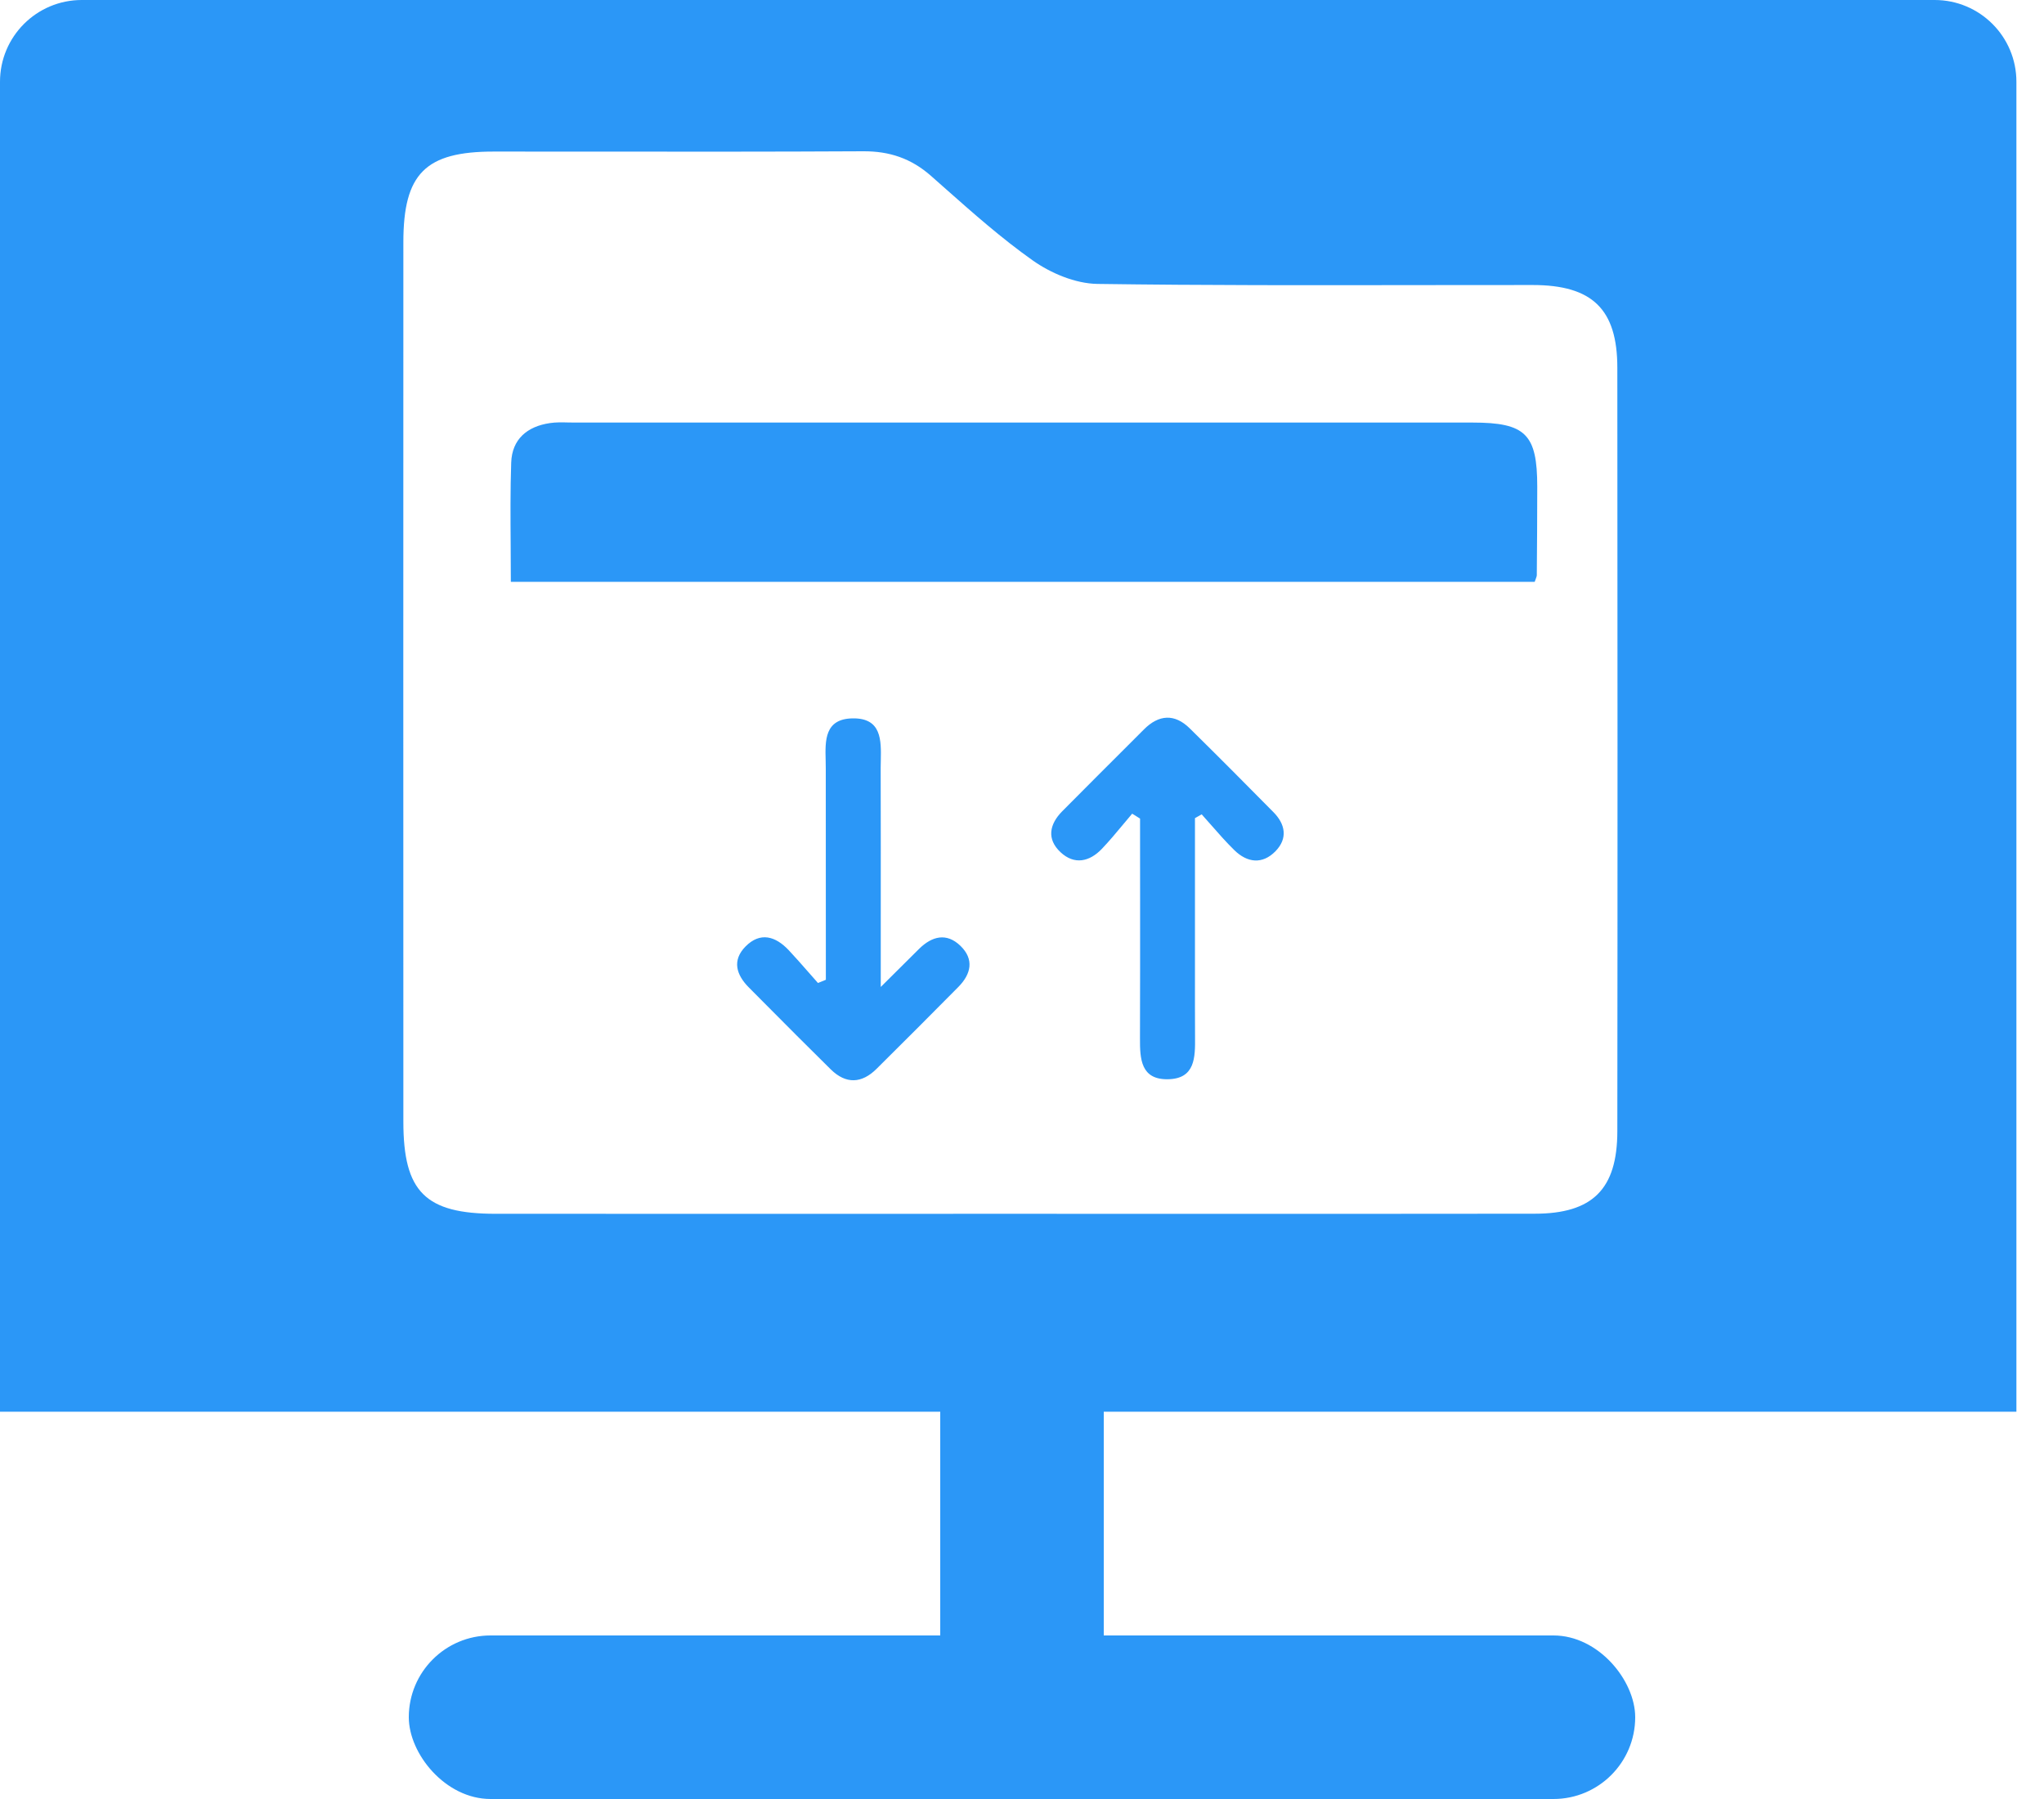
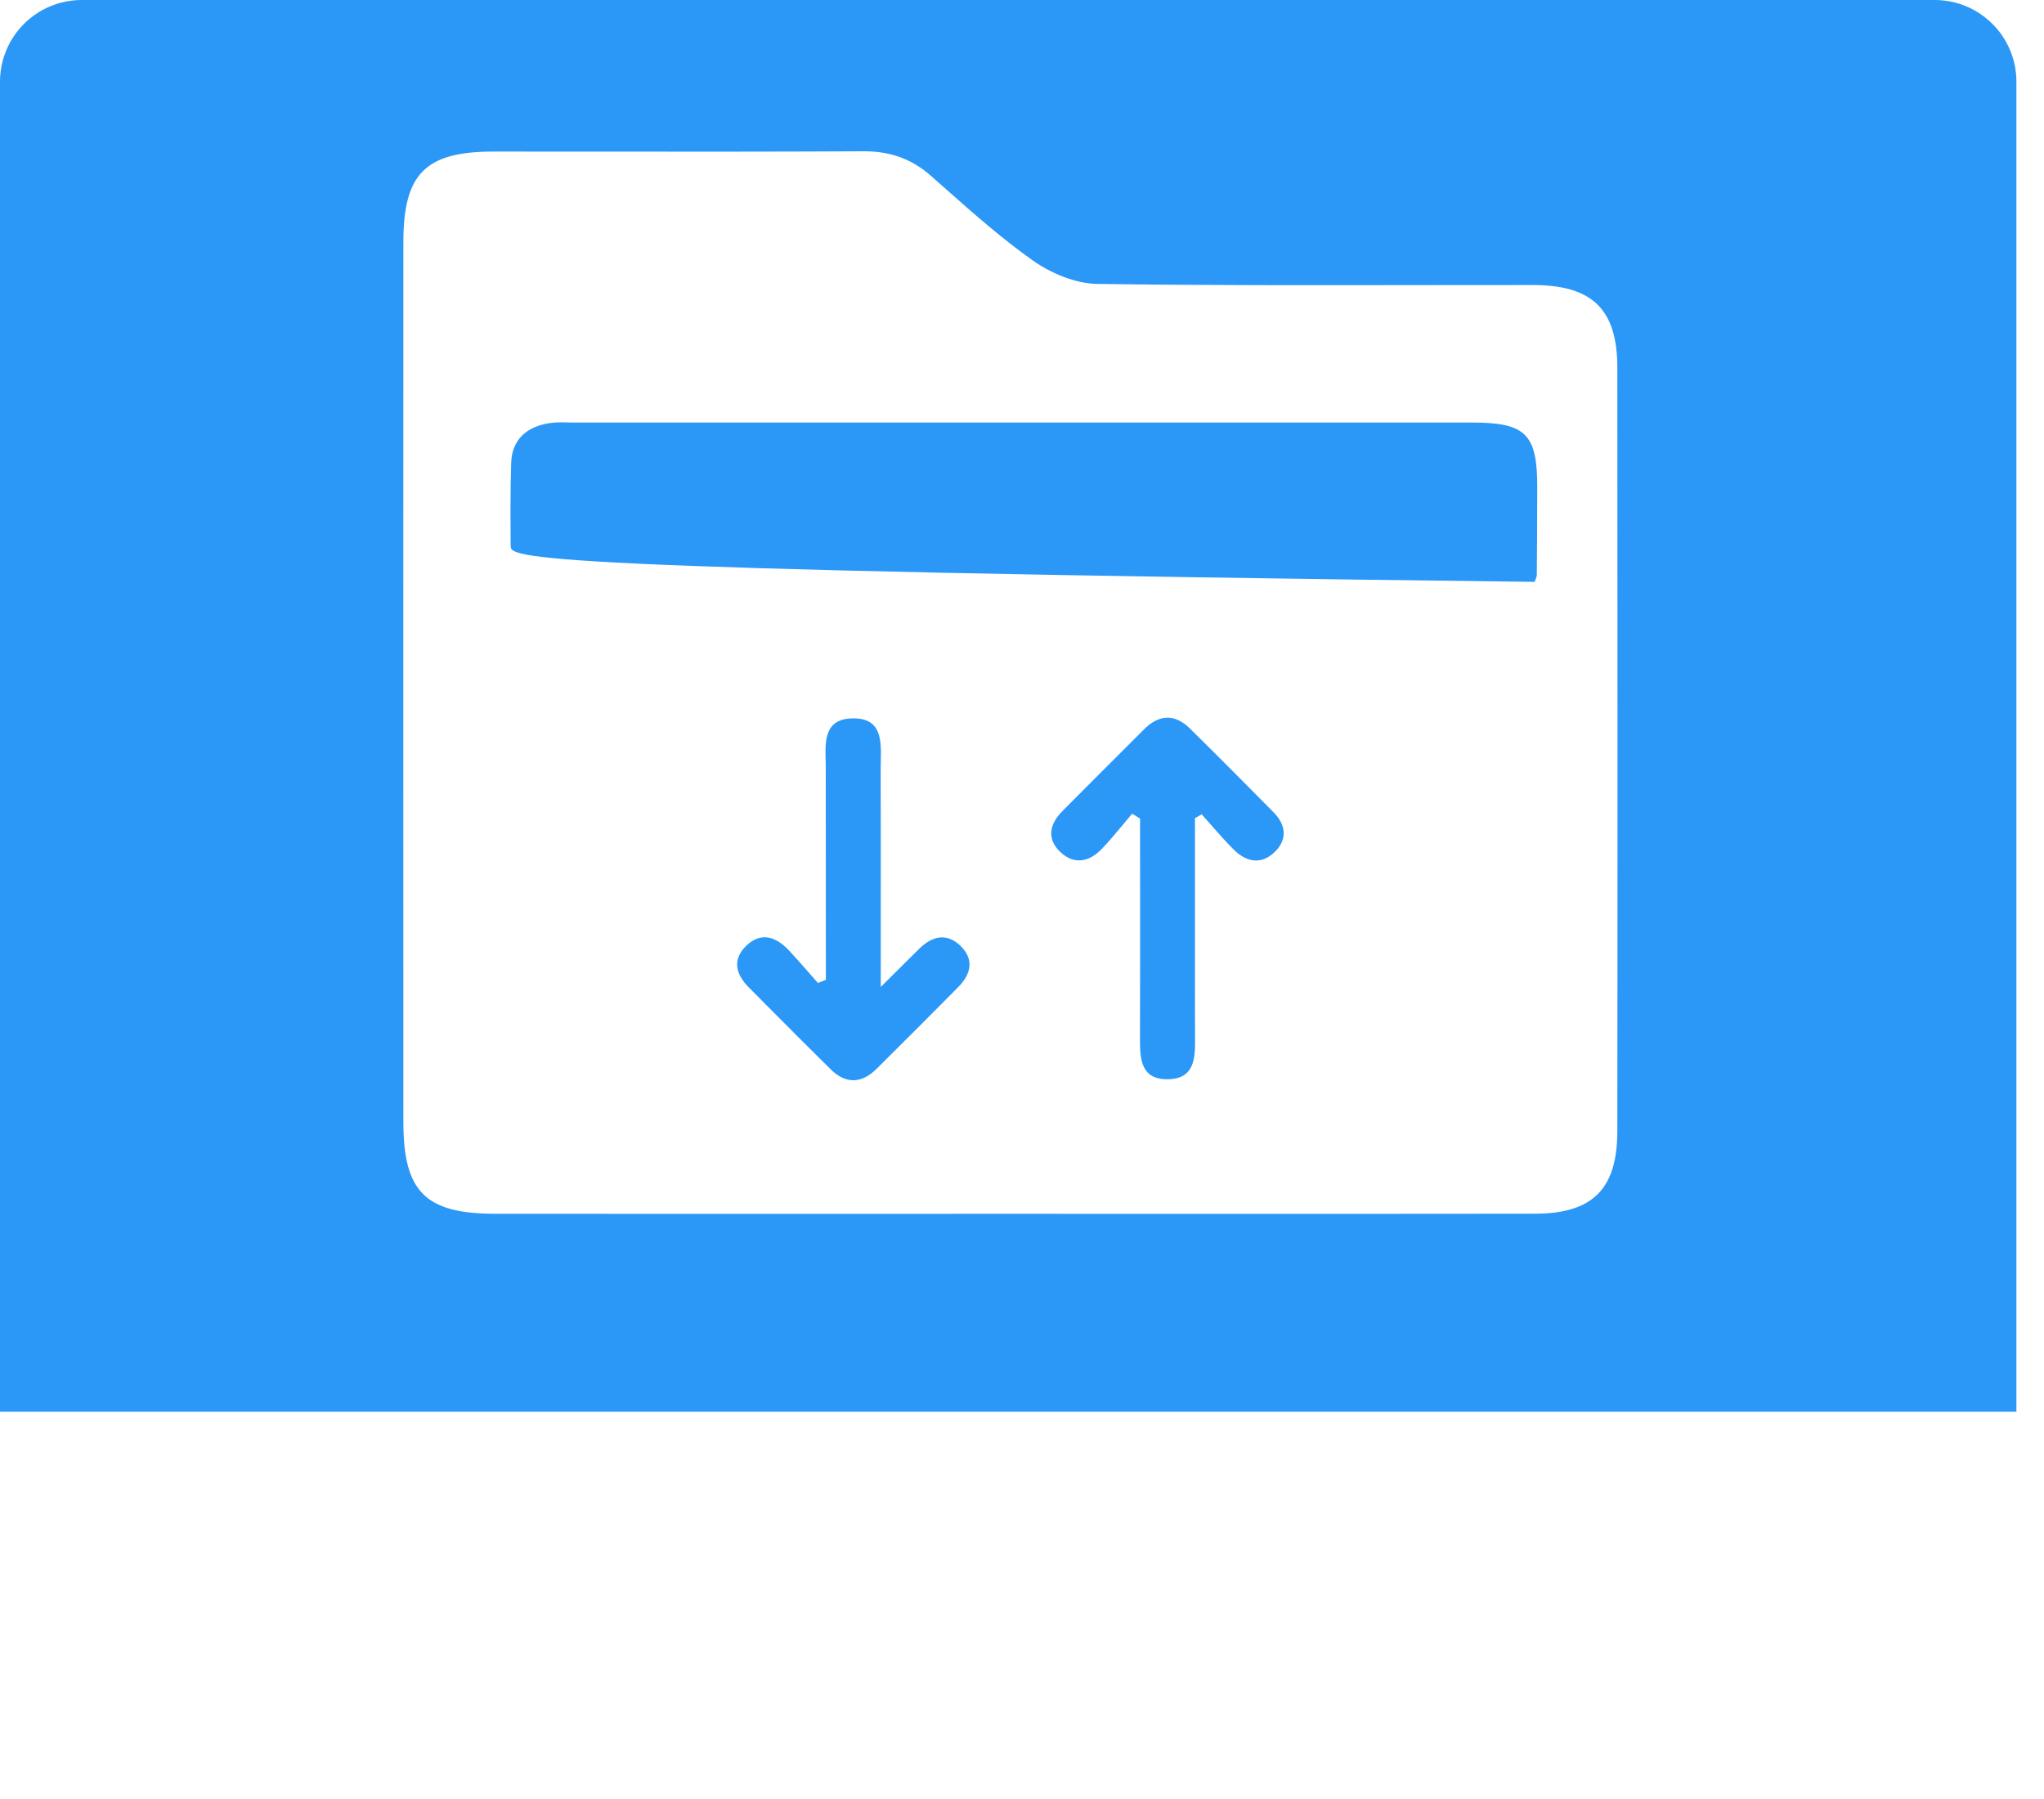
<svg xmlns="http://www.w3.org/2000/svg" width="50" height="44" viewBox="0 0 50 44" fill="none">
-   <path fill-rule="evenodd" clip-rule="evenodd" d="M2 0C0.895 0 0 0.895 0 2V34.528H49.325V2C49.325 0.895 48.43 0 47.325 0H2ZM20.486 29.688C21.879 29.687 23.272 29.687 24.665 29.687C25.892 29.687 27.119 29.688 28.346 29.688C31.412 29.689 34.478 29.689 37.545 29.685C38.958 29.684 39.561 29.083 39.563 27.671C39.57 21.445 39.568 15.222 39.563 8.996C39.563 7.559 38.948 6.971 37.491 6.971C36.557 6.97 35.623 6.972 34.688 6.973C32.072 6.977 29.455 6.981 26.84 6.944C26.305 6.935 25.705 6.683 25.259 6.367C24.504 5.833 23.806 5.215 23.111 4.6C22.998 4.5 22.885 4.4 22.772 4.3C22.288 3.874 21.757 3.696 21.114 3.7C18.894 3.712 16.676 3.71 14.457 3.708C13.665 3.707 12.872 3.707 12.079 3.707C10.405 3.707 9.867 4.246 9.867 5.926C9.865 13.096 9.865 20.264 9.867 27.434C9.867 29.151 10.403 29.687 12.126 29.687C14.912 29.688 17.699 29.688 20.486 29.688ZM37.541 14.231H12.496C12.496 13.933 12.494 13.64 12.492 13.348C12.487 12.661 12.482 11.986 12.505 11.312C12.525 10.742 12.897 10.429 13.451 10.348C13.597 10.326 13.745 10.329 13.893 10.333C13.948 10.334 14.003 10.335 14.057 10.335H36.018C37.32 10.335 37.604 10.618 37.604 11.905C37.604 12.621 37.599 13.336 37.593 14.052L37.593 14.062C37.593 14.089 37.583 14.117 37.568 14.158C37.56 14.178 37.551 14.202 37.541 14.231ZM20.106 24.003C20.138 23.99 20.169 23.977 20.202 23.963C20.202 23.103 20.201 22.243 20.201 21.382C20.201 20.521 20.2 19.66 20.2 18.798C20.2 18.733 20.198 18.666 20.197 18.597C20.184 18.111 20.17 17.579 20.86 17.57C21.568 17.56 21.556 18.107 21.546 18.604C21.545 18.662 21.543 18.72 21.543 18.777C21.546 20.064 21.546 21.349 21.545 22.712C21.545 23.178 21.545 23.653 21.545 24.139C21.653 24.032 21.753 23.933 21.846 23.84C22.086 23.601 22.285 23.403 22.484 23.206C22.799 22.897 23.153 22.805 23.493 23.132C23.836 23.463 23.755 23.823 23.444 24.138C22.783 24.808 22.114 25.474 21.445 26.139L21.445 26.139C21.079 26.504 20.693 26.52 20.322 26.155C19.762 25.604 19.207 25.046 18.653 24.488C18.542 24.376 18.431 24.265 18.321 24.154C18.01 23.843 17.902 23.488 18.238 23.148C18.598 22.785 18.97 22.898 19.292 23.238C19.456 23.413 19.614 23.593 19.772 23.773C19.851 23.863 19.93 23.953 20.009 24.042C20.042 24.029 20.074 24.016 20.106 24.003ZM27.792 19.961C27.76 19.941 27.728 19.921 27.695 19.901C27.619 19.99 27.544 20.08 27.47 20.169C27.302 20.371 27.134 20.572 26.953 20.762C26.649 21.08 26.278 21.158 25.942 20.843C25.6 20.523 25.669 20.16 25.985 19.841C26.516 19.306 27.049 18.773 27.583 18.24C27.716 18.107 27.85 17.973 27.983 17.84C28.346 17.477 28.731 17.448 29.104 17.815C29.791 18.491 30.472 19.176 31.15 19.863C31.445 20.16 31.504 20.507 31.202 20.818C30.88 21.149 30.508 21.102 30.192 20.791C29.995 20.598 29.812 20.39 29.629 20.181C29.551 20.093 29.474 20.004 29.395 19.917C29.355 19.941 29.315 19.963 29.274 19.986C29.26 19.994 29.246 20.002 29.231 20.01V23.278C29.231 23.452 29.231 23.626 29.231 23.799C29.231 24.322 29.23 24.844 29.233 25.366C29.237 25.858 29.238 26.384 28.573 26.396C27.904 26.409 27.884 25.896 27.886 25.396C27.89 24.274 27.889 23.151 27.889 22.028C27.888 21.579 27.888 21.13 27.888 20.681V20.021C27.855 20.001 27.824 19.981 27.792 19.961Z" fill="#2B97F7" />
-   <rect x="23" y="34" width="4" height="6" fill="#2B97F7" />
-   <rect x="10" y="40" width="30" height="4" rx="2" fill="#2B97F7" />
+   <path fill-rule="evenodd" clip-rule="evenodd" d="M2 0C0.895 0 0 0.895 0 2V34.528H49.325V2C49.325 0.895 48.43 0 47.325 0H2ZM20.486 29.688C21.879 29.687 23.272 29.687 24.665 29.687C25.892 29.687 27.119 29.688 28.346 29.688C31.412 29.689 34.478 29.689 37.545 29.685C38.958 29.684 39.561 29.083 39.563 27.671C39.57 21.445 39.568 15.222 39.563 8.996C39.563 7.559 38.948 6.971 37.491 6.971C36.557 6.97 35.623 6.972 34.688 6.973C32.072 6.977 29.455 6.981 26.84 6.944C26.305 6.935 25.705 6.683 25.259 6.367C24.504 5.833 23.806 5.215 23.111 4.6C22.998 4.5 22.885 4.4 22.772 4.3C22.288 3.874 21.757 3.696 21.114 3.7C18.894 3.712 16.676 3.71 14.457 3.708C13.665 3.707 12.872 3.707 12.079 3.707C10.405 3.707 9.867 4.246 9.867 5.926C9.865 13.096 9.865 20.264 9.867 27.434C9.867 29.151 10.403 29.687 12.126 29.687C14.912 29.688 17.699 29.688 20.486 29.688ZM37.541 14.231C12.496 13.933 12.494 13.64 12.492 13.348C12.487 12.661 12.482 11.986 12.505 11.312C12.525 10.742 12.897 10.429 13.451 10.348C13.597 10.326 13.745 10.329 13.893 10.333C13.948 10.334 14.003 10.335 14.057 10.335H36.018C37.32 10.335 37.604 10.618 37.604 11.905C37.604 12.621 37.599 13.336 37.593 14.052L37.593 14.062C37.593 14.089 37.583 14.117 37.568 14.158C37.56 14.178 37.551 14.202 37.541 14.231ZM20.106 24.003C20.138 23.99 20.169 23.977 20.202 23.963C20.202 23.103 20.201 22.243 20.201 21.382C20.201 20.521 20.2 19.66 20.2 18.798C20.2 18.733 20.198 18.666 20.197 18.597C20.184 18.111 20.17 17.579 20.86 17.57C21.568 17.56 21.556 18.107 21.546 18.604C21.545 18.662 21.543 18.72 21.543 18.777C21.546 20.064 21.546 21.349 21.545 22.712C21.545 23.178 21.545 23.653 21.545 24.139C21.653 24.032 21.753 23.933 21.846 23.84C22.086 23.601 22.285 23.403 22.484 23.206C22.799 22.897 23.153 22.805 23.493 23.132C23.836 23.463 23.755 23.823 23.444 24.138C22.783 24.808 22.114 25.474 21.445 26.139L21.445 26.139C21.079 26.504 20.693 26.52 20.322 26.155C19.762 25.604 19.207 25.046 18.653 24.488C18.542 24.376 18.431 24.265 18.321 24.154C18.01 23.843 17.902 23.488 18.238 23.148C18.598 22.785 18.97 22.898 19.292 23.238C19.456 23.413 19.614 23.593 19.772 23.773C19.851 23.863 19.93 23.953 20.009 24.042C20.042 24.029 20.074 24.016 20.106 24.003ZM27.792 19.961C27.76 19.941 27.728 19.921 27.695 19.901C27.619 19.99 27.544 20.08 27.47 20.169C27.302 20.371 27.134 20.572 26.953 20.762C26.649 21.08 26.278 21.158 25.942 20.843C25.6 20.523 25.669 20.16 25.985 19.841C26.516 19.306 27.049 18.773 27.583 18.24C27.716 18.107 27.85 17.973 27.983 17.84C28.346 17.477 28.731 17.448 29.104 17.815C29.791 18.491 30.472 19.176 31.15 19.863C31.445 20.16 31.504 20.507 31.202 20.818C30.88 21.149 30.508 21.102 30.192 20.791C29.995 20.598 29.812 20.39 29.629 20.181C29.551 20.093 29.474 20.004 29.395 19.917C29.355 19.941 29.315 19.963 29.274 19.986C29.26 19.994 29.246 20.002 29.231 20.01V23.278C29.231 23.452 29.231 23.626 29.231 23.799C29.231 24.322 29.23 24.844 29.233 25.366C29.237 25.858 29.238 26.384 28.573 26.396C27.904 26.409 27.884 25.896 27.886 25.396C27.89 24.274 27.889 23.151 27.889 22.028C27.888 21.579 27.888 21.13 27.888 20.681V20.021C27.855 20.001 27.824 19.981 27.792 19.961Z" fill="#2B97F7" />
</svg>